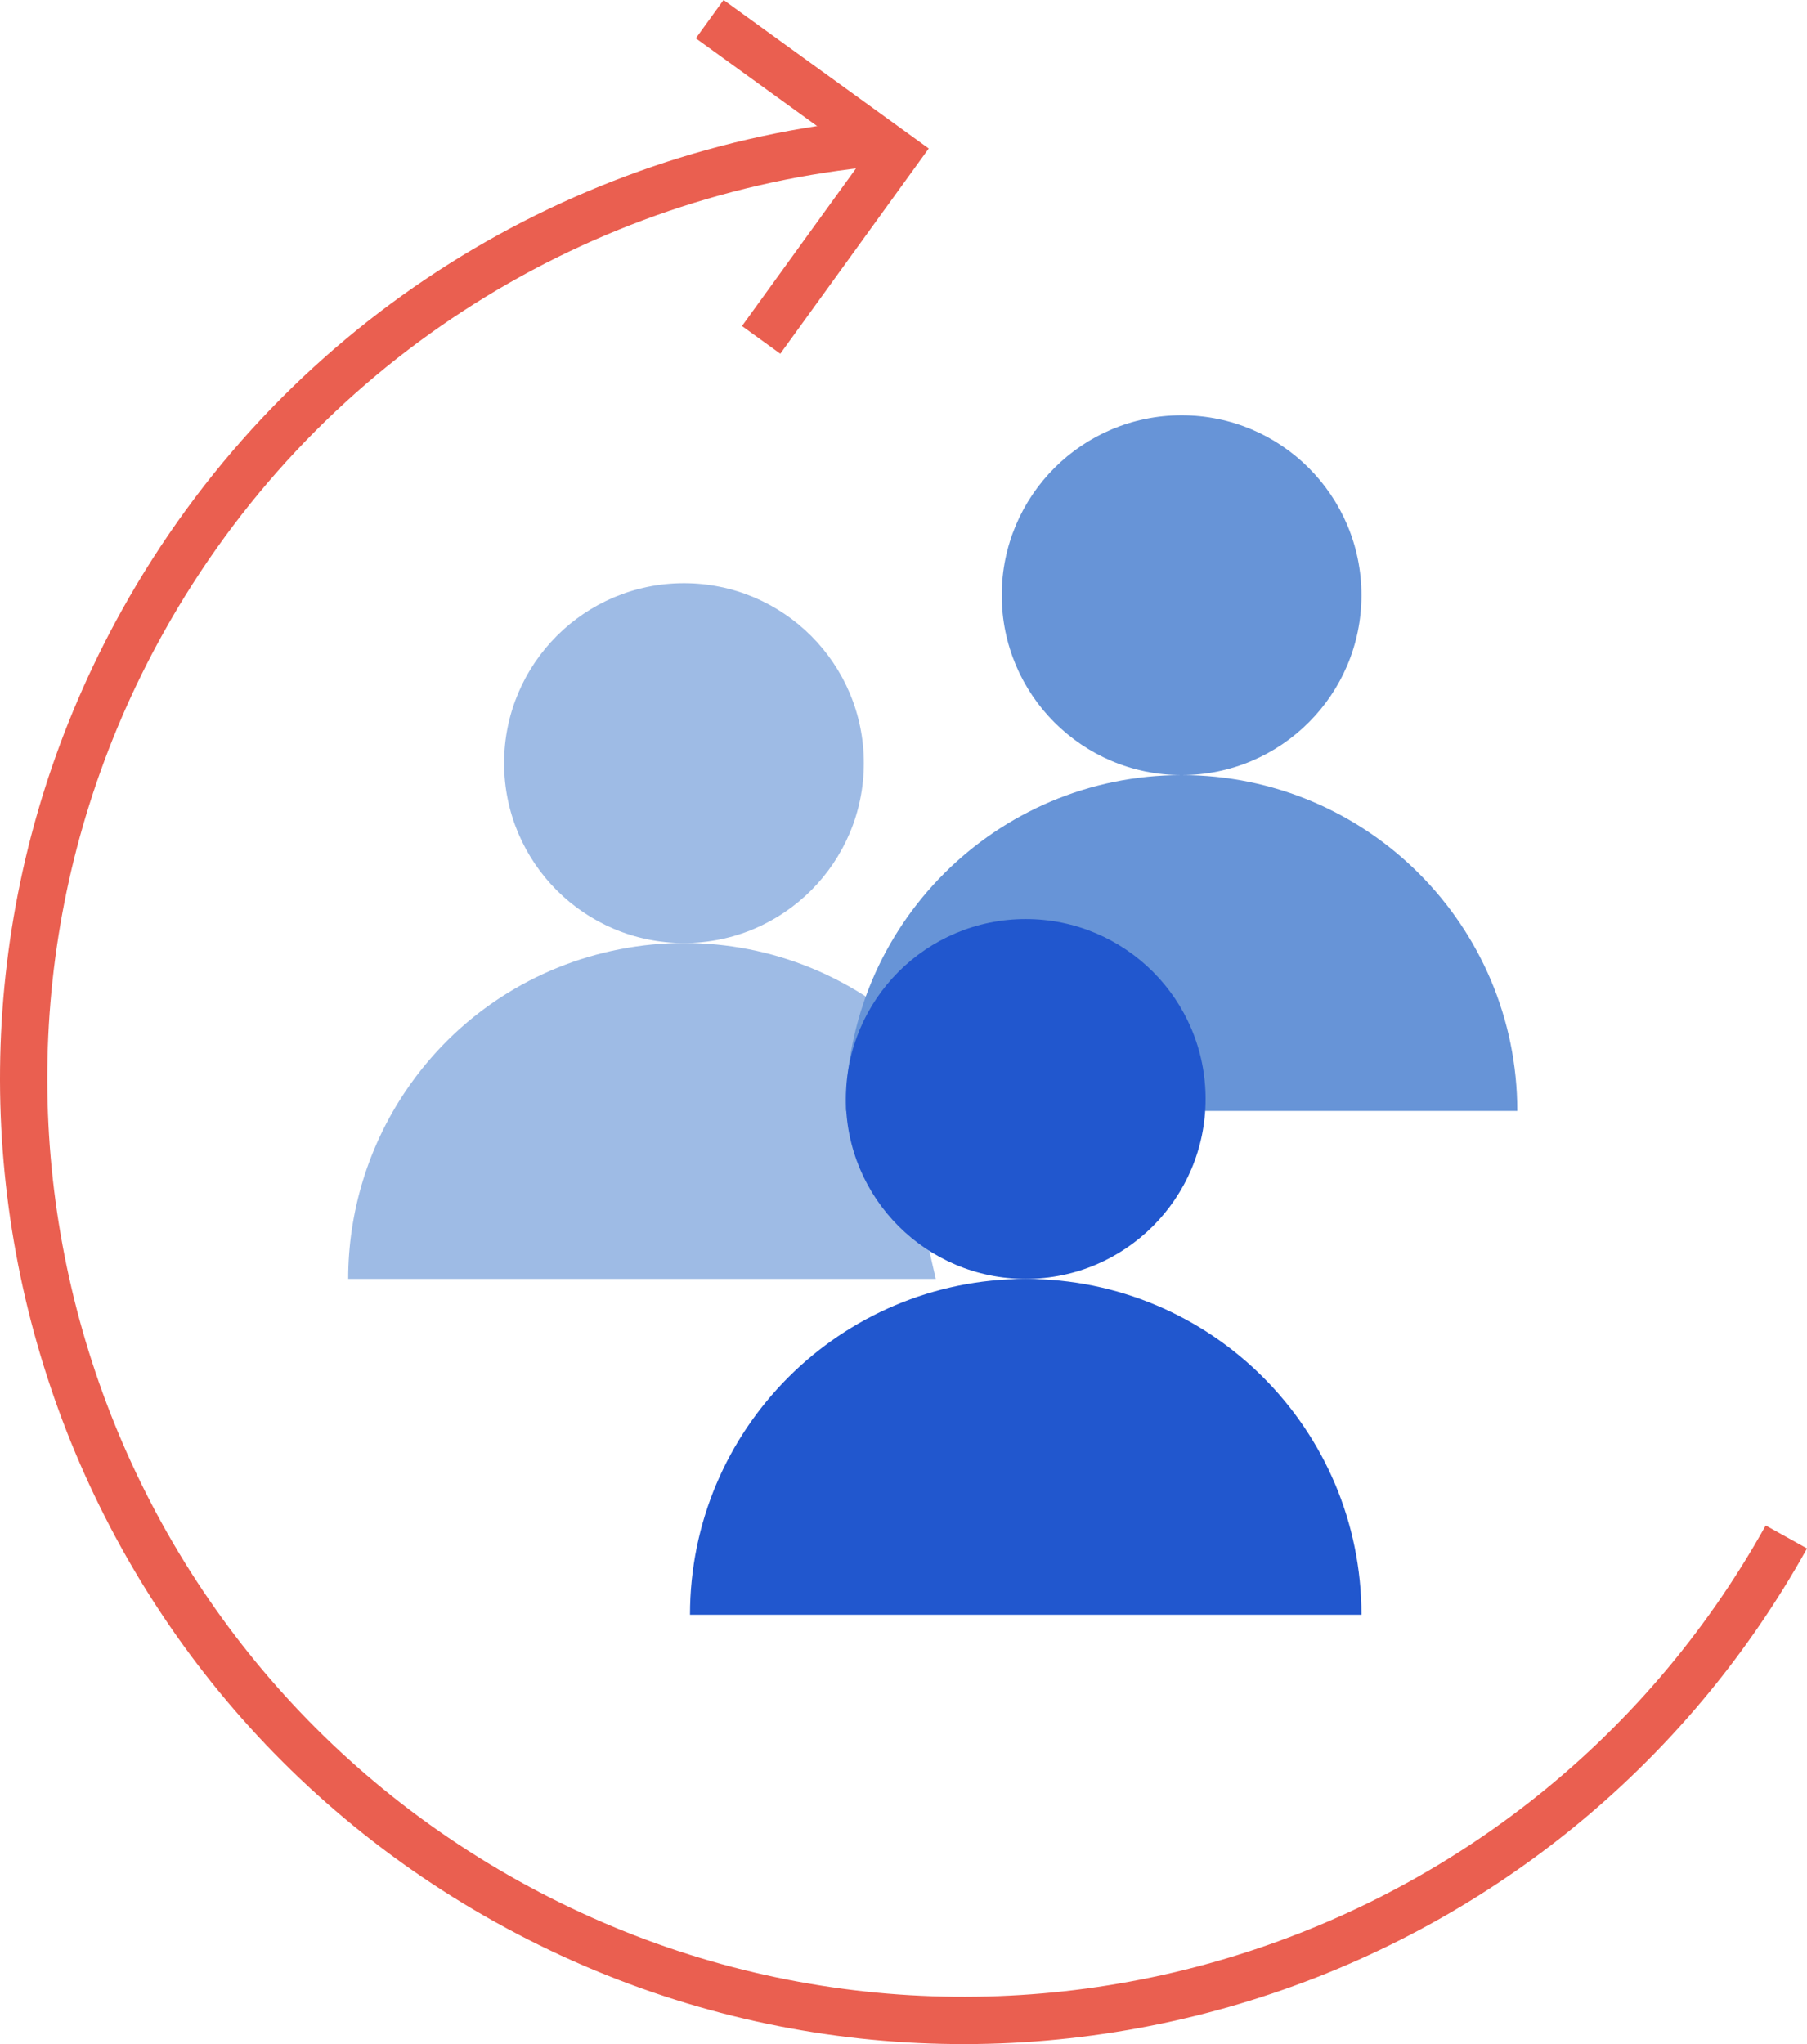
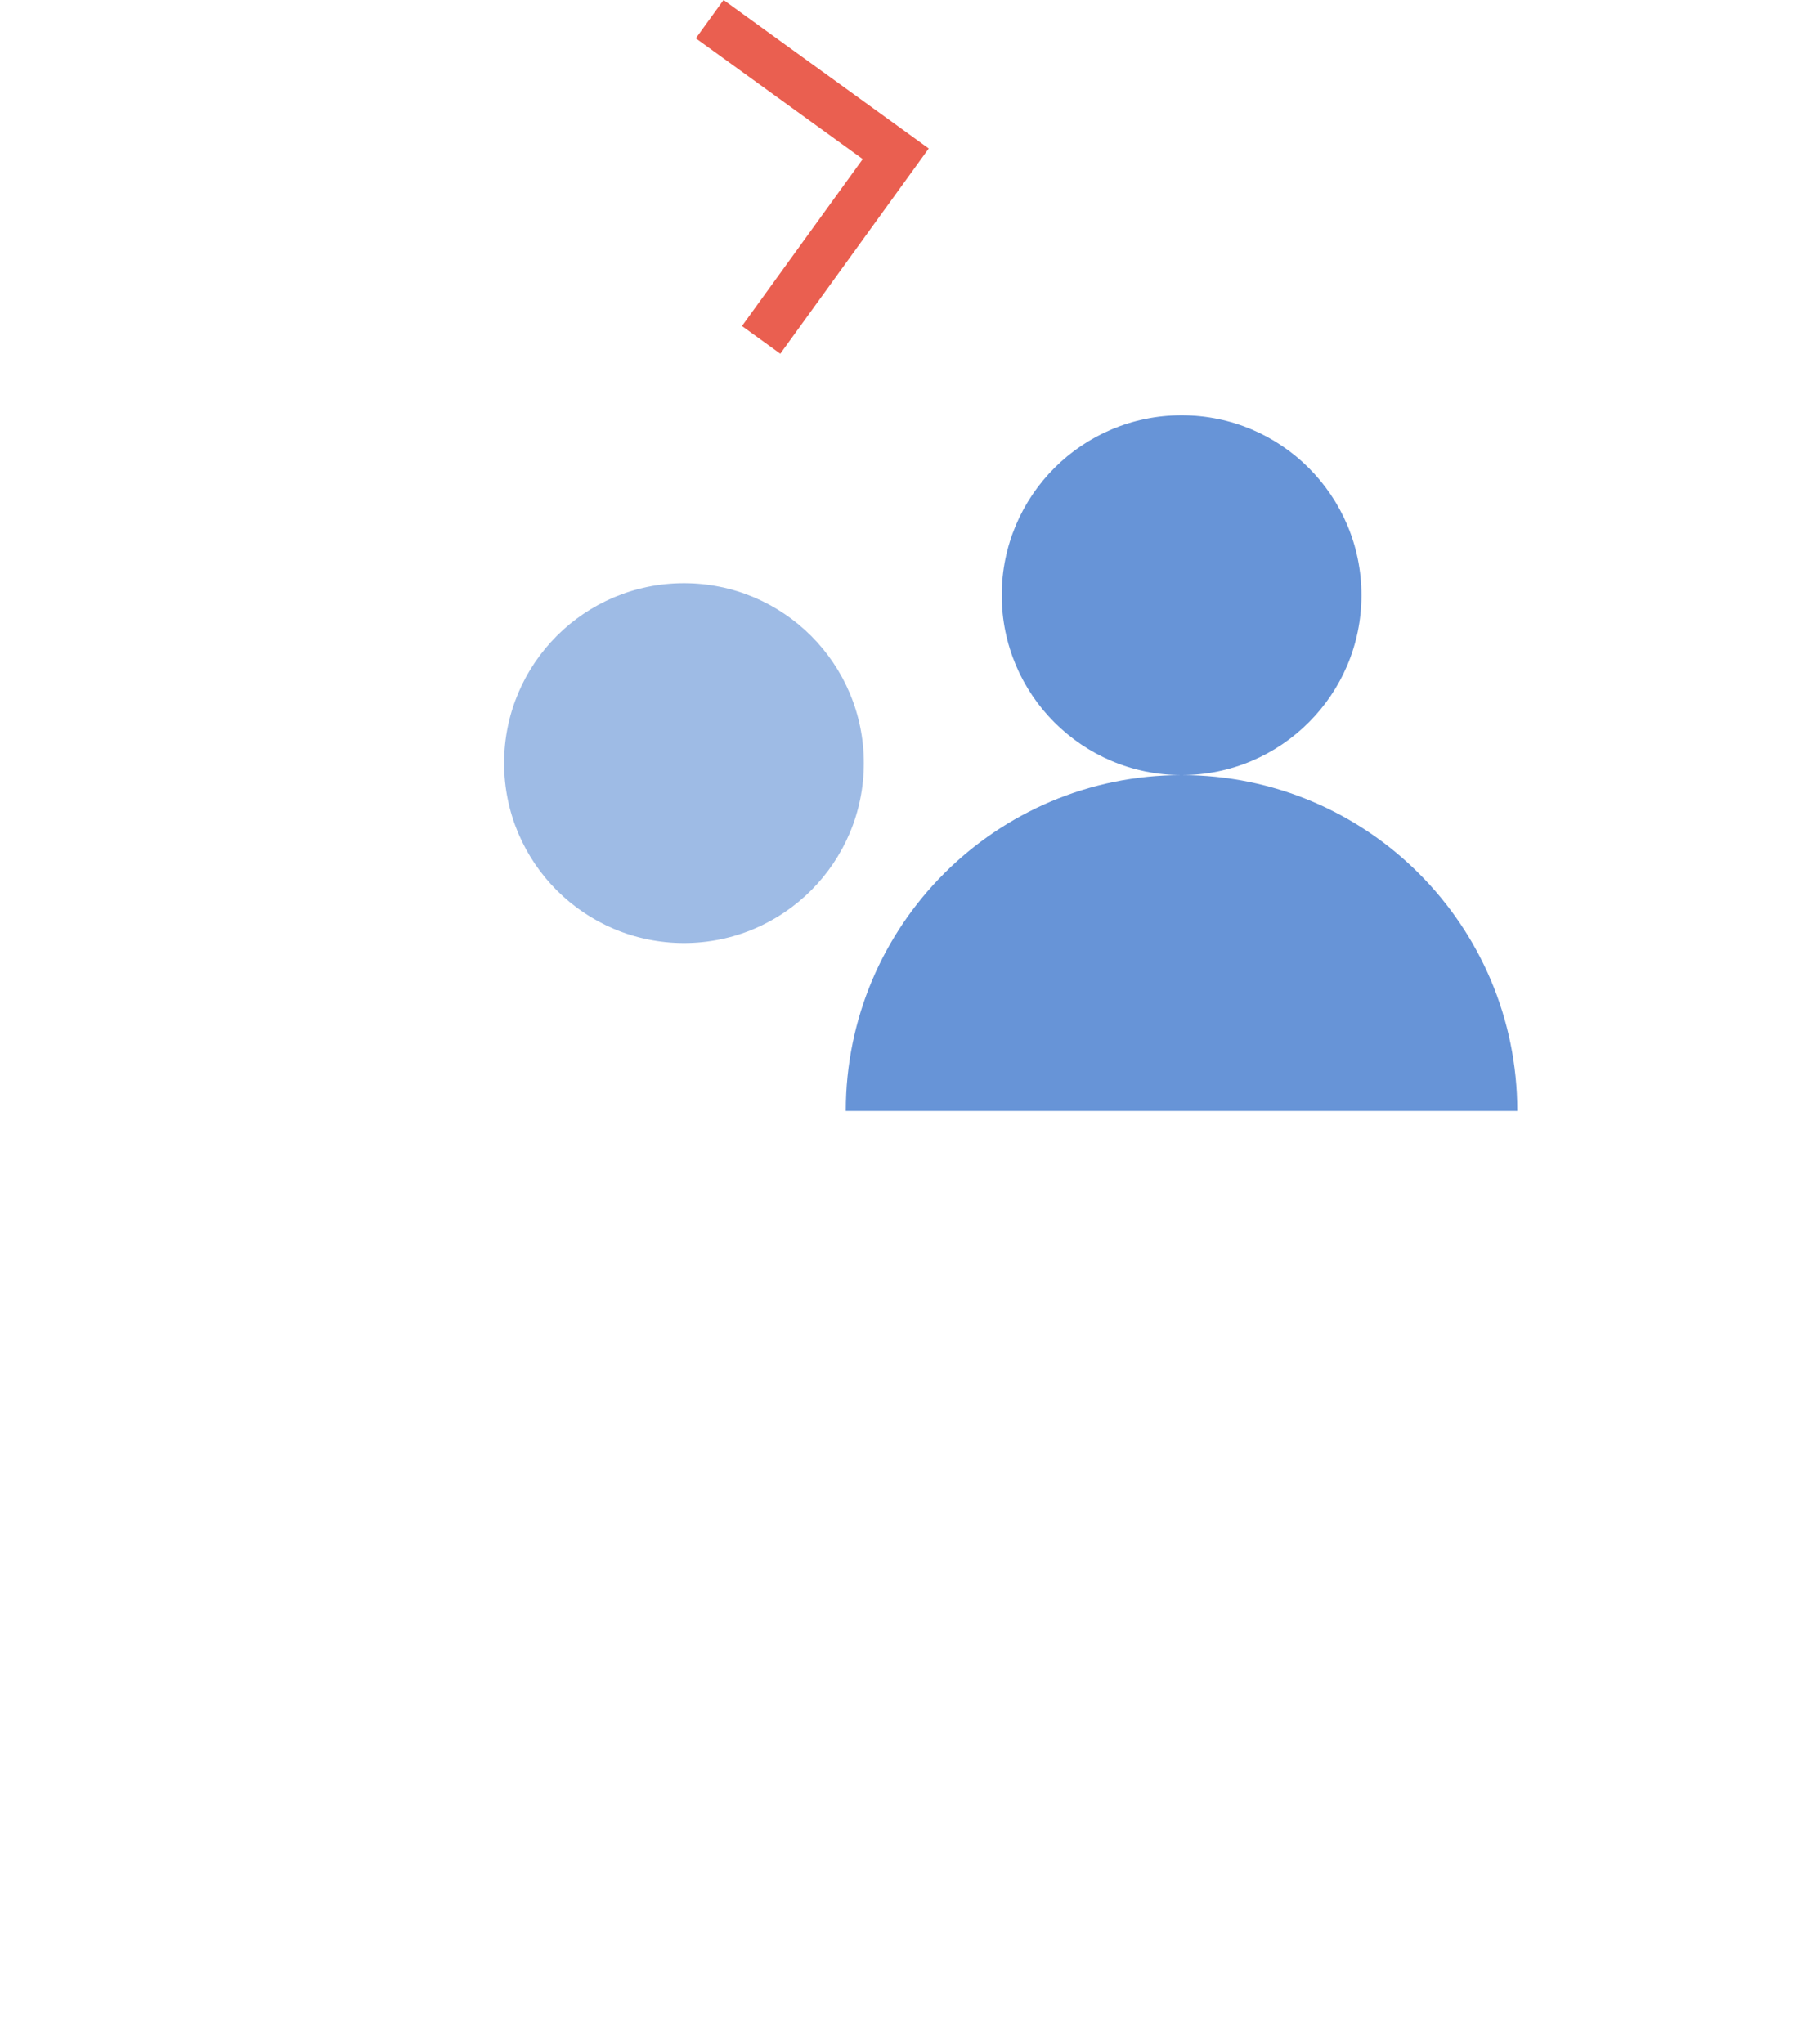
<svg xmlns="http://www.w3.org/2000/svg" id="Layer_2" data-name="Layer 2" viewBox="0 0 446.78 505.24">
  <g id="Layer_4" data-name="Layer 4">
    <g>
      <g id="Group_777" data-name="Group 777">
        <g id="Group_774" data-name="Group 774">
          <circle id="Ellipse_191" data-name="Ellipse 191" cx="169.11" cy="188.62" r="44.47" fill="#9ebbe5" />
-           <path id="Path_1179" data-name="Path 1179" d="m215.52,247.27c-38.02-25.63-89.62-15.58-115.25,22.44-9.24,13.71-14.18,29.87-14.18,46.4h145.28" fill="#9ebbe5" />
        </g>
        <g id="Group_776" data-name="Group 776">
          <circle id="Ellipse_193" data-name="Ellipse 193" cx="292.15" cy="147.11" r="44.47" fill="#6794d7" />
          <path id="Path_1181" data-name="Path 1181" d="m296.59,274.6h78.56c0-45.85-37.17-83.02-83.02-83.02s-83.01,37.17-83.01,83.02h0" fill="#6794d7" />
        </g>
        <g id="Group_775" data-name="Group 775">
-           <circle id="Ellipse_192" data-name="Ellipse 192" cx="253.61" cy="271.63" r="44.47" fill="#2157ce" />
-           <path id="Path_1180" data-name="Path 1180" d="m336.62,399.12c0-45.85-37.17-83.01-83.01-83.01s-83.01,37.17-83.01,83.01h166.03Z" fill="#2157ce" />
-         </g>
+           </g>
      </g>
-       <path d="m441.68,379.89c-62.47,112.23-204.09,152.58-316.33,90.11C13.12,407.53-27.22,265.9,35.24,153.67c38.09-68.43,105.59-110.13,177.93-118.1" fill="none" stroke="#ea5f50" stroke-miterlimit="10" stroke-width="11.69" />
      <polyline points="175.47 4.73 221.47 38.01 188.19 84.01" fill="none" stroke="#ea5f50" stroke-miterlimit="10" stroke-width="11.69" />
    </g>
  </g>
</svg>